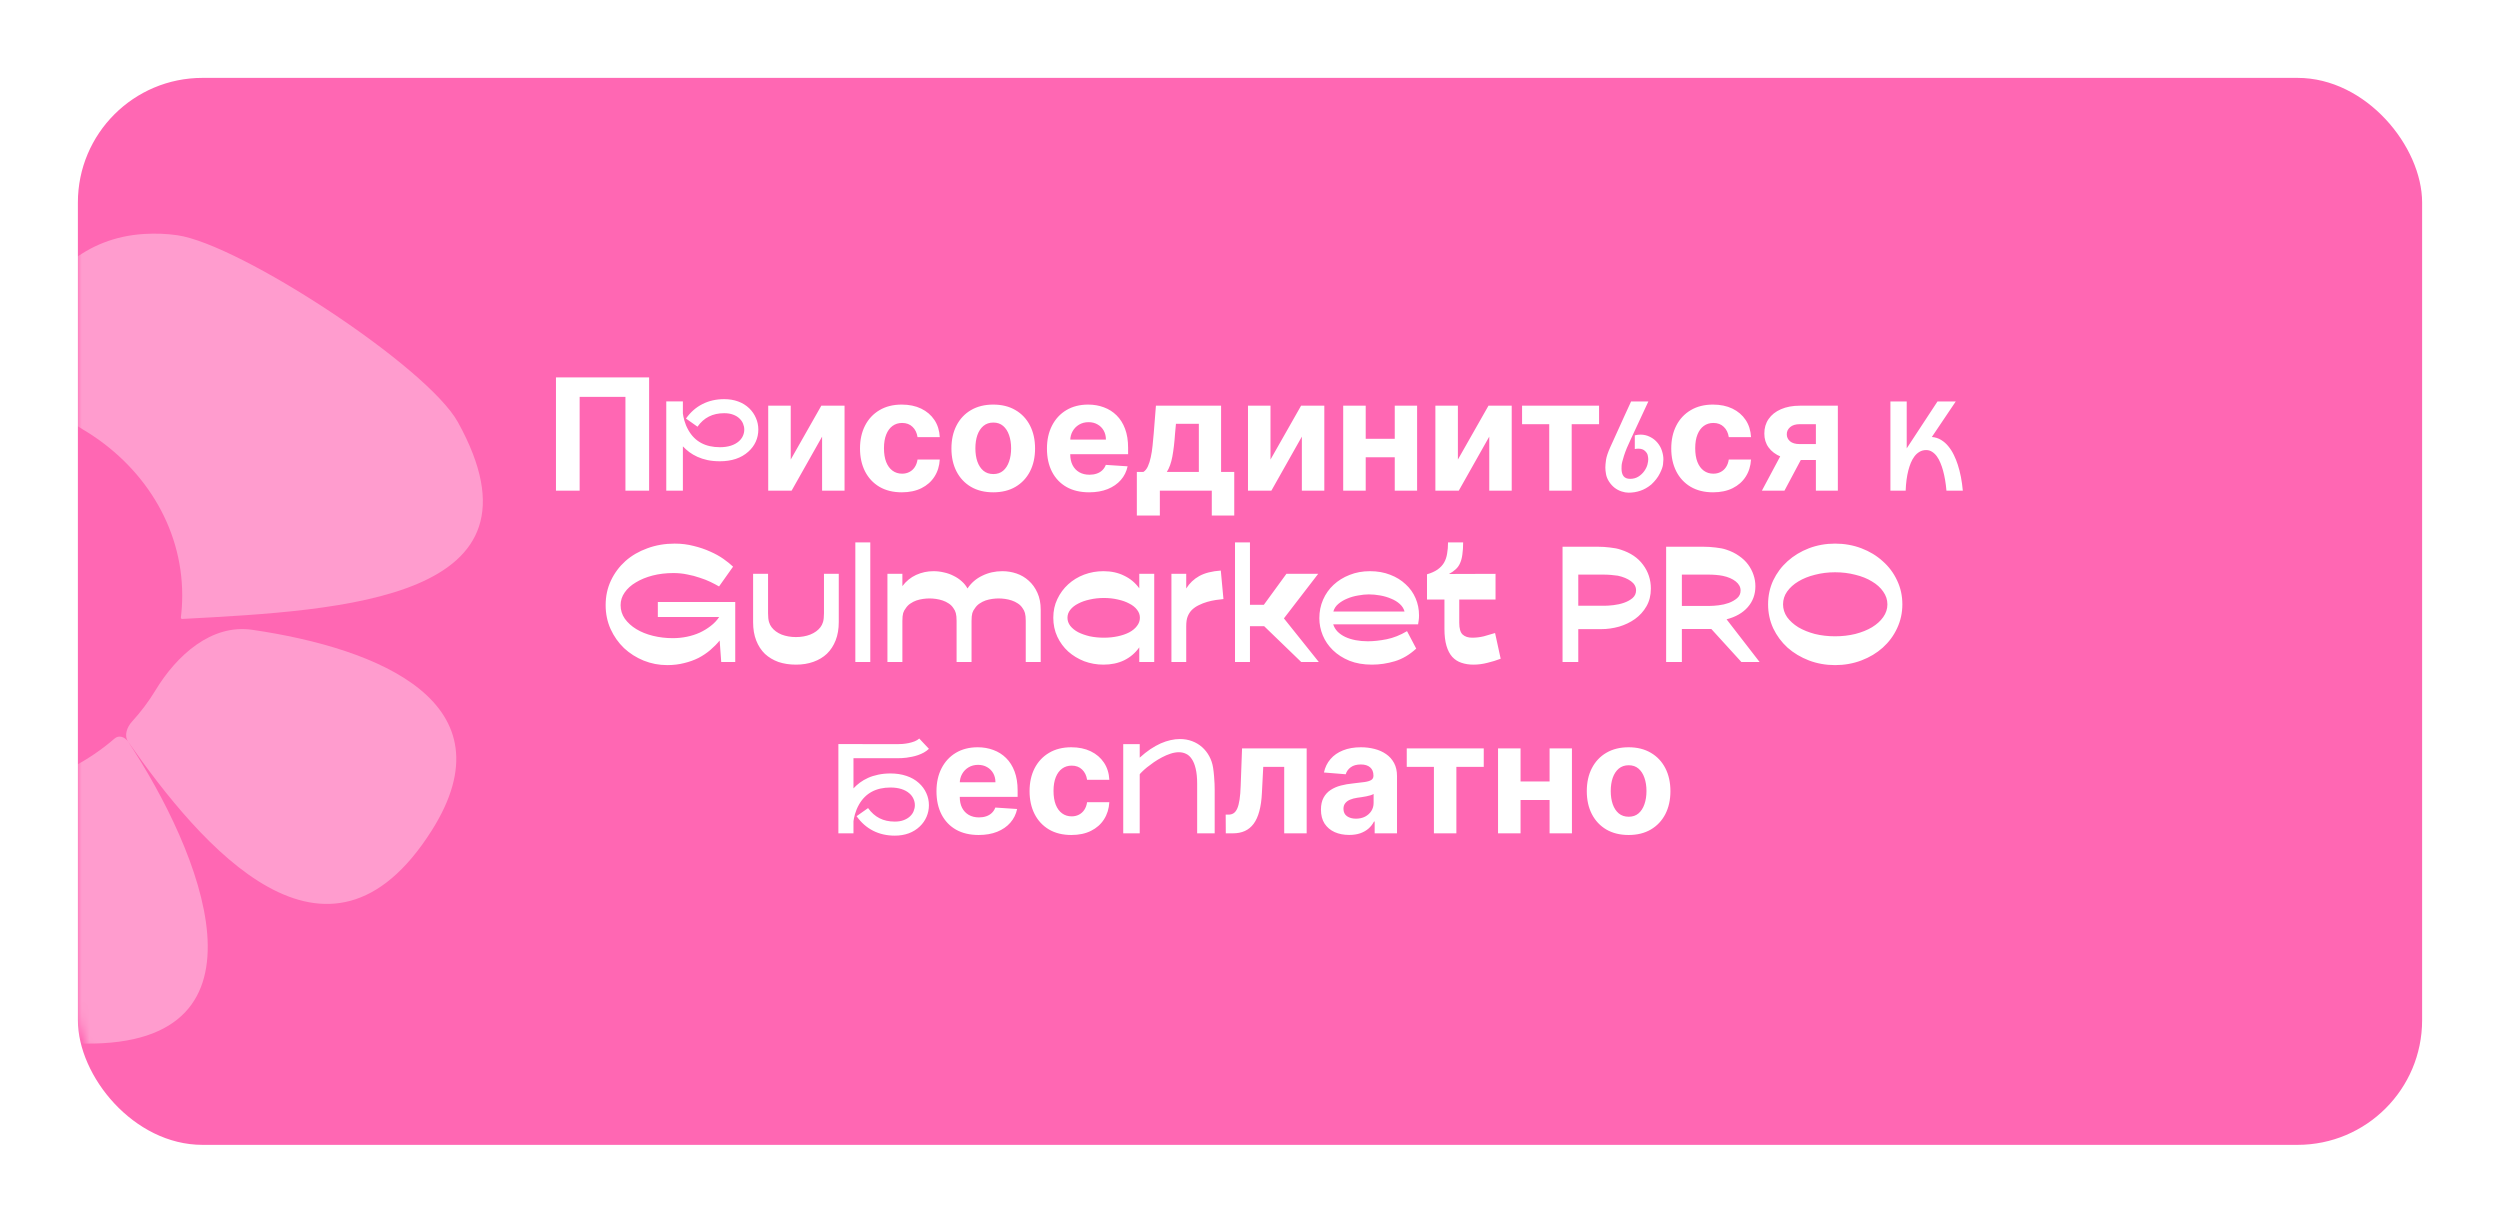
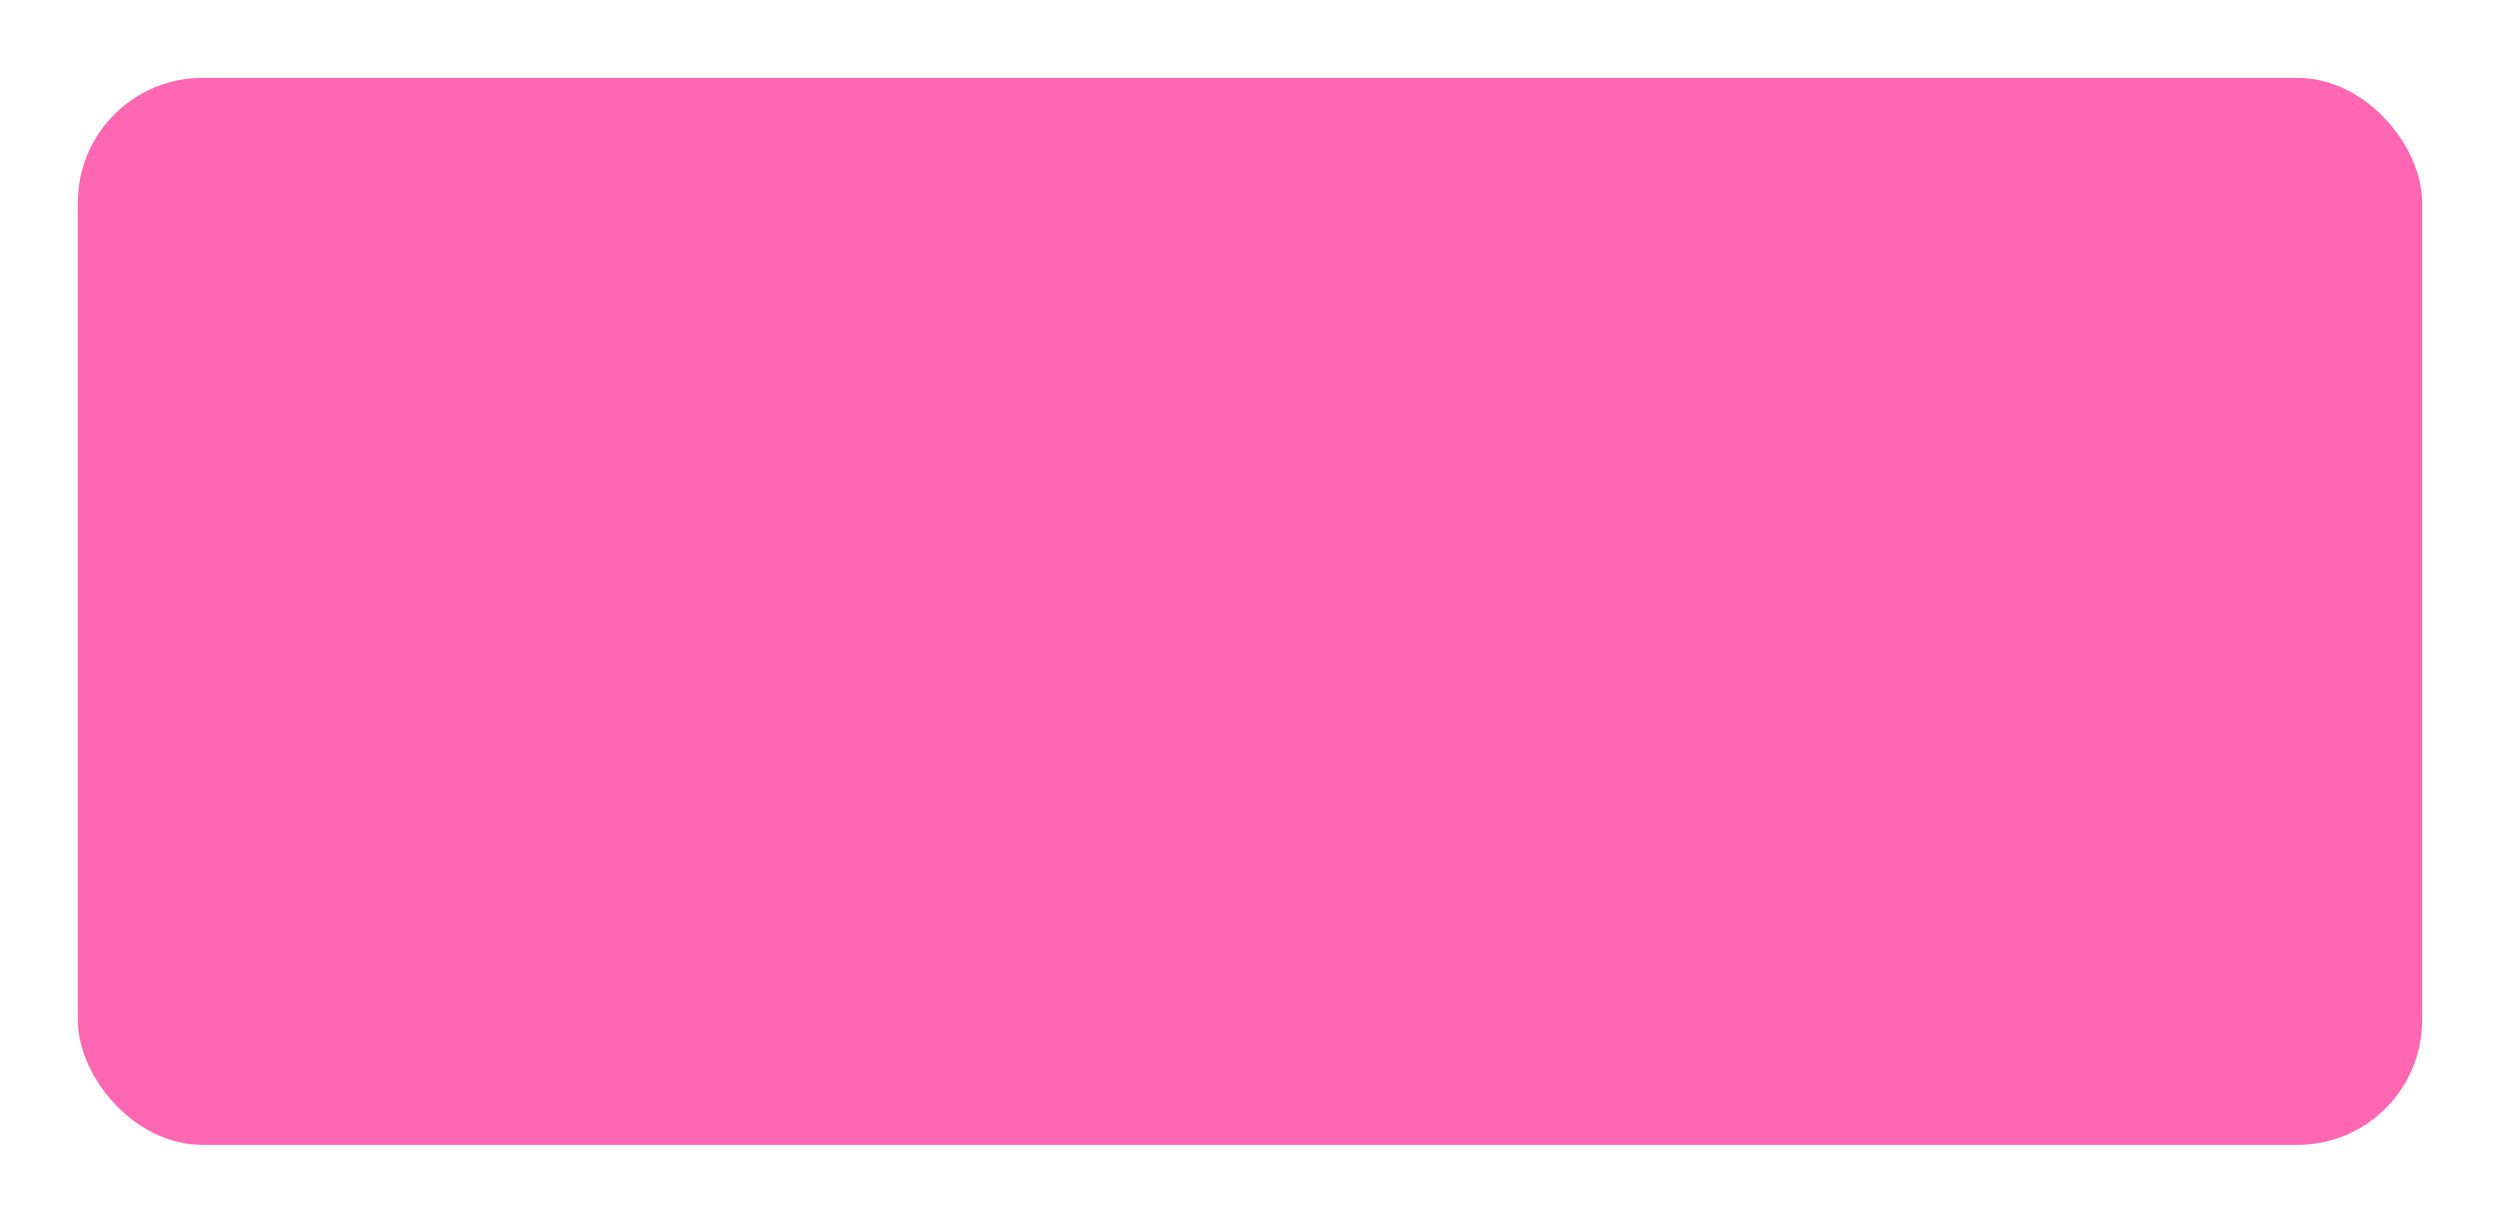
<svg xmlns="http://www.w3.org/2000/svg" width="321" height="157" viewBox="0 0 321 157" fill="none">
  <g filter="url(#filter0_d_157_6707)">
    <rect x="10" y="9" width="301" height="137" rx="16" fill="#FF67B3" />
  </g>
  <mask id="mask0_157_6707" style="mask-type:alpha" maskUnits="userSpaceOnUse" x="10" y="8" width="301" height="137">
    <rect x="10" y="8" width="301" height="137" rx="16" fill="#FF67B3" />
  </mask>
  <g mask="url(#mask0_157_6707)">
-     <path fill-rule="evenodd" clip-rule="evenodd" d="M3.283 41.178C0.702 46.683 5.39 52.032 10.621 55.129C18.317 59.687 23.398 67.534 23.398 76.45C23.398 77.41 23.339 78.359 23.224 79.291C23.212 79.39 23.292 79.477 23.392 79.472V79.472C44.28 78.367 71.37 76.934 58.797 54.207V54.207C54.852 47.075 30.833 31.366 22.767 30.204C21.429 30.011 20.002 29.95 18.494 30.042C10.889 30.509 5.991 35.402 3.283 41.178ZM2.616 101.037C-1.386 102.029 -5.152 104.521 -6.023 108.55C-8.737 121.11 -6.619 133.824 10.949 133.998C36.181 134.249 25.643 109.116 16.437 95.214C25.78 108.629 42.064 127.782 55.435 106.634C65.772 90.286 48.754 83.264 32.387 80.866C27.161 80.1 22.695 84.121 19.96 88.639C19.097 90.064 18.088 91.406 16.951 92.65C16.311 93.35 15.912 94.423 16.437 95.214V95.214V95.214C16.021 94.619 15.266 94.348 14.717 94.824C11.368 97.727 7.228 99.894 2.616 101.037Z" fill="white" fill-opacity="0.35" />
-   </g>
-   <path d="M83.346 48.455V63H80.306V50.955H74.426V63H71.386V48.455H83.346ZM96.08 58C95.632 58.406 95.098 58.714 94.478 58.922C93.864 59.125 93.184 59.227 92.439 59.227C91.861 59.227 91.333 59.177 90.853 59.078C90.374 58.974 89.939 58.833 89.549 58.656C89.158 58.479 88.809 58.276 88.502 58.047C88.195 57.812 87.921 57.568 87.682 57.312V63H85.549V51.539H87.682V53.094C87.697 53.188 87.718 53.312 87.744 53.469C87.775 53.625 87.817 53.8 87.869 53.992C87.926 54.18 87.997 54.383 88.08 54.602C88.169 54.815 88.275 55.031 88.4 55.25C89.228 56.698 90.575 57.422 92.439 57.422C92.96 57.422 93.426 57.357 93.838 57.227C94.249 57.096 94.596 56.906 94.877 56.656C95.101 56.458 95.27 56.232 95.385 55.977C95.505 55.716 95.564 55.443 95.564 55.156C95.564 54.901 95.512 54.648 95.408 54.398C95.309 54.148 95.153 53.925 94.939 53.727C94.731 53.523 94.463 53.362 94.135 53.242C93.812 53.117 93.429 53.055 92.986 53.055C92.242 53.055 91.588 53.198 91.025 53.484C90.463 53.766 89.973 54.2 89.557 54.789L88.08 53.742C88.663 52.919 89.369 52.3 90.197 51.883C91.025 51.461 91.955 51.25 92.986 51.25C93.637 51.25 94.234 51.349 94.775 51.547C95.322 51.745 95.799 52.039 96.205 52.43C96.58 52.794 96.867 53.211 97.064 53.68C97.268 54.143 97.369 54.635 97.369 55.156C97.369 55.708 97.26 56.227 97.041 56.711C96.822 57.195 96.502 57.625 96.08 58ZM101.53 59.008L105.457 52.091H108.44V63H105.557V56.061L101.643 63H98.639V52.091H101.53V59.008ZM115.795 63.213C114.677 63.213 113.716 62.976 112.911 62.503C112.111 62.025 111.495 61.362 111.064 60.514C110.638 59.667 110.425 58.691 110.425 57.588C110.425 56.471 110.641 55.49 111.072 54.648C111.507 53.8 112.125 53.14 112.925 52.666C113.725 52.188 114.677 51.949 115.78 51.949C116.732 51.949 117.565 52.122 118.28 52.467C118.995 52.813 119.561 53.298 119.978 53.923C120.394 54.548 120.624 55.282 120.667 56.125H117.812C117.731 55.581 117.518 55.142 117.172 54.811C116.831 54.475 116.384 54.307 115.83 54.307C115.361 54.307 114.952 54.435 114.601 54.69C114.256 54.941 113.986 55.308 113.792 55.791C113.598 56.274 113.501 56.859 113.501 57.545C113.501 58.242 113.595 58.833 113.785 59.321C113.979 59.809 114.251 60.18 114.601 60.436C114.952 60.692 115.361 60.82 115.83 60.82C116.176 60.82 116.486 60.749 116.76 60.606C117.04 60.465 117.269 60.258 117.449 59.989C117.634 59.714 117.755 59.385 117.812 59.001H120.667C120.619 59.835 120.392 60.569 119.985 61.203C119.582 61.833 119.026 62.325 118.316 62.68C117.606 63.035 116.765 63.213 115.795 63.213ZM127.533 63.213C126.43 63.213 125.476 62.979 124.671 62.51C123.87 62.036 123.253 61.378 122.817 60.535C122.381 59.688 122.164 58.706 122.164 57.588C122.164 56.461 122.381 55.476 122.817 54.633C123.253 53.786 123.87 53.128 124.671 52.659C125.476 52.186 126.43 51.949 127.533 51.949C128.636 51.949 129.588 52.186 130.388 52.659C131.193 53.128 131.813 53.786 132.249 54.633C132.684 55.476 132.902 56.461 132.902 57.588C132.902 58.706 132.684 59.688 132.249 60.535C131.813 61.378 131.193 62.036 130.388 62.51C129.588 62.979 128.636 63.213 127.533 63.213ZM127.547 60.869C128.049 60.869 128.468 60.727 128.804 60.443C129.14 60.154 129.394 59.761 129.564 59.264C129.739 58.767 129.827 58.201 129.827 57.567C129.827 56.932 129.739 56.367 129.564 55.869C129.394 55.372 129.14 54.979 128.804 54.69C128.468 54.401 128.049 54.257 127.547 54.257C127.04 54.257 126.614 54.401 126.269 54.69C125.928 54.979 125.67 55.372 125.494 55.869C125.324 56.367 125.239 56.932 125.239 57.567C125.239 58.201 125.324 58.767 125.494 59.264C125.67 59.761 125.928 60.154 126.269 60.443C126.614 60.727 127.04 60.869 127.547 60.869ZM139.841 63.213C138.719 63.213 137.753 62.986 136.943 62.531C136.138 62.072 135.518 61.423 135.083 60.585C134.647 59.742 134.429 58.746 134.429 57.595C134.429 56.473 134.647 55.488 135.083 54.641C135.518 53.793 136.131 53.133 136.922 52.659C137.718 52.186 138.65 51.949 139.72 51.949C140.44 51.949 141.11 52.065 141.73 52.297C142.355 52.524 142.9 52.867 143.364 53.327C143.833 53.786 144.197 54.364 144.458 55.06C144.718 55.751 144.848 56.561 144.848 57.489V58.32H135.637V56.445H142C142 56.009 141.905 55.623 141.716 55.287C141.527 54.951 141.264 54.688 140.928 54.499C140.596 54.304 140.21 54.207 139.77 54.207C139.311 54.207 138.904 54.314 138.548 54.527C138.198 54.735 137.923 55.017 137.725 55.372C137.526 55.722 137.424 56.113 137.419 56.544V58.327C137.419 58.867 137.519 59.333 137.718 59.726C137.921 60.119 138.208 60.422 138.577 60.635C138.946 60.848 139.384 60.955 139.891 60.955C140.227 60.955 140.535 60.907 140.814 60.812C141.093 60.718 141.333 60.576 141.531 60.386C141.73 60.197 141.882 59.965 141.986 59.69L144.784 59.875C144.642 60.547 144.351 61.135 143.911 61.636C143.475 62.133 142.912 62.522 142.22 62.801C141.534 63.076 140.741 63.213 139.841 63.213ZM145.97 66.196V60.599H146.808C147.05 60.448 147.244 60.206 147.391 59.875C147.542 59.544 147.665 59.153 147.76 58.703C147.86 58.253 147.935 57.768 147.987 57.247C148.044 56.722 148.094 56.191 148.137 55.656L148.421 52.091H156.787V60.599H158.477V66.196H155.594V63H148.925V66.196H145.97ZM149.82 60.599H153.932V54.42H150.992L150.878 55.656C150.798 56.821 150.682 57.811 150.53 58.625C150.378 59.435 150.142 60.093 149.82 60.599ZM163.131 59.008L167.059 52.091H170.042V63H167.158V56.061L163.245 63H160.241V52.091H163.131V59.008ZM180.059 56.338V58.717H174.363V56.338H180.059ZM175.358 52.091V63H172.467V52.091H175.358ZM181.956 52.091V63H179.086V52.091H181.956ZM187.194 59.008L191.121 52.091H194.104V63H191.221V56.061L187.307 63H184.303V52.091H187.194V59.008ZM195.434 54.47V52.091H205.32V54.47H201.805V63H198.921V54.47H195.434ZM209.908 55.898C210.158 55.836 210.4 55.805 210.635 55.805C211.077 55.805 211.486 55.901 211.861 56.094C212.242 56.281 212.564 56.536 212.83 56.859C213.096 57.182 213.286 57.531 213.4 57.906C213.52 58.276 213.58 58.635 213.58 58.984C213.58 59.104 213.564 59.312 213.533 59.609C213.507 59.906 213.369 60.302 213.119 60.797C212.874 61.292 212.507 61.766 212.018 62.219C211.559 62.594 211.09 62.859 210.611 63.016C210.137 63.177 209.64 63.258 209.119 63.258C208.827 63.258 208.525 63.206 208.213 63.102C207.9 63.003 207.606 62.849 207.33 62.641C207.054 62.427 206.812 62.161 206.604 61.844C206.4 61.526 206.27 61.206 206.213 60.883C206.156 60.56 206.127 60.279 206.127 60.039C206.127 59.789 206.156 59.458 206.213 59.047C206.275 58.63 206.458 58.086 206.76 57.414C206.885 57.133 207.02 56.836 207.166 56.523C207.312 56.206 207.458 55.883 207.604 55.555C207.755 55.227 207.903 54.901 208.049 54.578C208.195 54.25 208.335 53.938 208.471 53.641C208.788 52.943 209.109 52.245 209.432 51.547H211.65L209.393 56.398C209.012 57.185 208.721 57.893 208.518 58.523C208.32 59.148 208.218 59.578 208.213 59.812C208.208 60.042 208.205 60.169 208.205 60.195C208.205 60.596 208.291 60.911 208.463 61.141C208.64 61.37 208.921 61.484 209.307 61.484C209.702 61.484 210.054 61.391 210.361 61.203C210.669 61.01 210.924 60.771 211.127 60.484C211.33 60.193 211.465 59.914 211.533 59.648C211.601 59.378 211.635 59.151 211.635 58.969C211.635 58.844 211.614 58.682 211.572 58.484C211.536 58.281 211.416 58.086 211.213 57.898C211.015 57.706 210.731 57.609 210.361 57.609C210.226 57.609 210.075 57.625 209.908 57.656V55.898ZM219.959 63.213C218.841 63.213 217.88 62.976 217.075 62.503C216.275 62.025 215.659 61.362 215.229 60.514C214.802 59.667 214.589 58.691 214.589 57.588C214.589 56.471 214.805 55.49 215.236 54.648C215.671 53.8 216.289 53.14 217.089 52.666C217.89 52.188 218.841 51.949 219.944 51.949C220.896 51.949 221.729 52.122 222.444 52.467C223.159 52.813 223.725 53.298 224.142 53.923C224.559 54.548 224.788 55.282 224.831 56.125H221.976C221.895 55.581 221.682 55.142 221.336 54.811C220.996 54.475 220.548 54.307 219.994 54.307C219.525 54.307 219.116 54.435 218.765 54.69C218.42 54.941 218.15 55.308 217.956 55.791C217.762 56.274 217.665 56.859 217.665 57.545C217.665 58.242 217.759 58.833 217.949 59.321C218.143 59.809 218.415 60.18 218.765 60.436C219.116 60.692 219.525 60.82 219.994 60.82C220.34 60.82 220.65 60.749 220.925 60.606C221.204 60.465 221.434 60.258 221.613 59.989C221.798 59.714 221.919 59.385 221.976 59.001H224.831C224.783 59.835 224.556 60.569 224.149 61.203C223.747 61.833 223.19 62.325 222.48 62.68C221.77 63.035 220.929 63.213 219.959 63.213ZM233.16 63V54.463H231.115C230.561 54.463 230.139 54.591 229.85 54.847C229.561 55.102 229.419 55.405 229.424 55.756C229.419 56.111 229.557 56.411 229.836 56.658C230.12 56.899 230.537 57.02 231.086 57.02H234.169V59.065H231.086C230.153 59.065 229.346 58.923 228.664 58.639C227.982 58.355 227.457 57.96 227.088 57.453C226.718 56.942 226.536 56.347 226.541 55.67C226.536 54.96 226.718 54.338 227.088 53.803C227.457 53.263 227.985 52.844 228.671 52.545C229.363 52.242 230.177 52.091 231.115 52.091H235.98V63H233.16ZM226.228 63L229.261 57.318H232.151L229.126 63H226.228ZM248.049 56.109C248.497 56.146 248.895 56.273 249.244 56.492C249.598 56.706 249.908 56.979 250.174 57.312C250.445 57.641 250.679 58.01 250.877 58.422C251.075 58.828 251.242 59.242 251.377 59.664C251.7 60.654 251.916 61.766 252.025 63H249.924C249.84 62.026 249.692 61.156 249.479 60.391C249.39 60.068 249.281 59.75 249.15 59.438C249.025 59.125 248.874 58.846 248.697 58.602C248.52 58.357 248.317 58.161 248.088 58.016C247.864 57.865 247.609 57.789 247.322 57.789C246.999 57.789 246.713 57.865 246.463 58.016C246.213 58.161 245.997 58.357 245.814 58.602C245.632 58.846 245.476 59.125 245.346 59.438C245.221 59.75 245.117 60.068 245.033 60.391C244.835 61.156 244.721 62.026 244.689 63H242.729V51.547H244.822V57.578C244.827 57.568 244.835 57.552 244.846 57.531C244.856 57.51 244.872 57.487 244.893 57.461L248.775 51.547H251.119L248.049 56.109ZM86.385 81.94C86.999 81.94 87.599 81.88 88.185 81.76C88.772 81.64 89.319 81.467 89.825 81.24C90.345 81 90.819 80.713 91.245 80.38C91.685 80.047 92.052 79.66 92.345 79.22H84.465V77.3H94.405V85H92.605L92.405 82.24C92.059 82.667 91.659 83.073 91.205 83.46C90.752 83.847 90.245 84.187 89.685 84.48C89.125 84.76 88.512 84.98 87.845 85.14C87.179 85.313 86.452 85.4 85.665 85.4C84.612 85.4 83.605 85.207 82.645 84.82C81.699 84.433 80.859 83.9 80.125 83.22C79.405 82.527 78.832 81.713 78.405 80.78C77.979 79.833 77.765 78.807 77.765 77.7C77.765 76.553 77.992 75.5 78.445 74.54C78.899 73.58 79.519 72.747 80.305 72.04C81.105 71.333 82.045 70.787 83.125 70.4C84.205 70 85.372 69.8 86.625 69.8C87.492 69.8 88.305 69.9 89.065 70.1C89.839 70.287 90.545 70.527 91.185 70.82C91.825 71.1 92.392 71.413 92.885 71.76C93.379 72.107 93.792 72.44 94.125 72.76L92.325 75.3C92.005 75.113 91.639 74.92 91.225 74.72C90.812 74.52 90.352 74.34 89.845 74.18C89.352 74.007 88.819 73.867 88.245 73.76C87.685 73.64 87.092 73.58 86.465 73.58C85.505 73.58 84.612 73.687 83.785 73.9C82.972 74.113 82.259 74.407 81.645 74.78C81.032 75.14 80.552 75.573 80.205 76.08C79.859 76.573 79.685 77.113 79.685 77.7C79.685 78.34 79.865 78.92 80.225 79.44C80.599 79.96 81.092 80.407 81.705 80.78C82.319 81.153 83.032 81.44 83.845 81.64C84.659 81.84 85.505 81.94 86.385 81.94ZM107.698 79.88C107.698 80.76 107.564 81.54 107.298 82.22C107.031 82.9 106.658 83.473 106.178 83.94C105.698 84.393 105.118 84.74 104.438 84.98C103.771 85.22 103.024 85.34 102.198 85.34C101.384 85.34 100.638 85.227 99.958 85C99.291 84.76 98.711 84.413 98.218 83.96C97.738 83.493 97.364 82.92 97.098 82.24C96.831 81.56 96.698 80.773 96.698 79.88V73.68H98.618V78.74C98.618 79.207 98.658 79.58 98.738 79.86C98.818 80.127 98.931 80.353 99.078 80.54C99.384 80.94 99.811 81.253 100.358 81.48C100.918 81.693 101.531 81.8 102.198 81.8C102.878 81.8 103.491 81.693 104.038 81.48C104.598 81.253 105.031 80.94 105.338 80.54C105.484 80.353 105.598 80.127 105.678 79.86C105.758 79.58 105.798 79.207 105.798 78.74V73.68H107.698V79.88ZM111.745 85H109.825V69.64H111.745V85ZM115.866 73.68V75.26C116.346 74.62 116.932 74.14 117.626 73.82C118.332 73.5 119.079 73.34 119.866 73.34C120.319 73.34 120.766 73.393 121.206 73.5C121.646 73.593 122.059 73.74 122.446 73.94C122.832 74.127 123.179 74.36 123.486 74.64C123.792 74.907 124.039 75.213 124.226 75.56C124.706 74.84 125.339 74.293 126.126 73.92C126.912 73.533 127.772 73.34 128.706 73.34C129.332 73.34 129.939 73.44 130.526 73.64C131.112 73.84 131.632 74.147 132.086 74.56C132.552 74.973 132.926 75.493 133.206 76.12C133.486 76.733 133.626 77.453 133.626 78.28V85H131.706V79.72C131.706 79.293 131.672 78.96 131.606 78.72C131.539 78.48 131.439 78.273 131.306 78.1C131.146 77.847 130.939 77.64 130.686 77.48C130.446 77.32 130.186 77.193 129.906 77.1C129.626 77.007 129.339 76.94 129.046 76.9C128.766 76.86 128.492 76.84 128.226 76.84C127.972 76.84 127.699 76.86 127.406 76.9C127.112 76.94 126.826 77.007 126.546 77.1C126.279 77.193 126.019 77.327 125.766 77.5C125.526 77.66 125.326 77.867 125.166 78.12C125.032 78.28 124.926 78.48 124.846 78.72C124.779 78.96 124.746 79.293 124.746 79.72V85H122.826V79.72C122.826 79.293 122.792 78.96 122.726 78.72C122.659 78.48 122.559 78.273 122.426 78.1C122.266 77.847 122.059 77.64 121.806 77.48C121.566 77.32 121.306 77.193 121.026 77.1C120.746 77.007 120.459 76.94 120.166 76.9C119.886 76.86 119.612 76.84 119.346 76.84C119.092 76.84 118.819 76.86 118.526 76.9C118.232 76.94 117.946 77.007 117.666 77.1C117.399 77.193 117.139 77.327 116.886 77.5C116.646 77.66 116.446 77.867 116.286 78.12C116.152 78.28 116.046 78.48 115.966 78.72C115.899 78.96 115.866 79.293 115.866 79.72V85H113.946V73.68H115.866ZM141.743 76.78C141.103 76.78 140.496 76.847 139.923 76.98C139.363 77.1 138.869 77.273 138.443 77.5C138.016 77.713 137.676 77.98 137.423 78.3C137.183 78.607 137.063 78.947 137.063 79.32C137.063 79.693 137.183 80.04 137.423 80.36C137.676 80.68 138.016 80.953 138.443 81.18C138.869 81.393 139.363 81.567 139.923 81.7C140.496 81.82 141.103 81.88 141.743 81.88C142.369 81.88 142.963 81.82 143.523 81.7C144.083 81.58 144.569 81.413 144.983 81.2C145.409 80.973 145.743 80.7 145.983 80.38C146.236 80.06 146.363 79.707 146.363 79.32C146.363 78.947 146.243 78.607 146.003 78.3C145.763 77.98 145.429 77.713 145.003 77.5C144.589 77.273 144.103 77.1 143.543 76.98C142.983 76.847 142.383 76.78 141.743 76.78ZM141.683 73.34C142.683 73.34 143.569 73.533 144.343 73.92C145.129 74.293 145.776 74.833 146.283 75.54V73.68H148.203V85H146.283V83.12C145.776 83.84 145.129 84.393 144.343 84.78C143.569 85.153 142.683 85.34 141.683 85.34C140.816 85.34 139.989 85.193 139.203 84.9C138.429 84.593 137.749 84.18 137.163 83.66C136.576 83.127 136.109 82.493 135.763 81.76C135.416 81.013 135.243 80.2 135.243 79.32C135.243 78.44 135.416 77.64 135.763 76.92C136.109 76.187 136.576 75.553 137.163 75.02C137.749 74.487 138.429 74.073 139.203 73.78C139.989 73.487 140.816 73.34 141.683 73.34ZM152.311 75.56C152.737 74.88 153.297 74.347 153.991 73.96C154.697 73.573 155.617 73.34 156.751 73.26L157.091 76.92C156.797 76.947 156.471 76.987 156.111 77.04C155.751 77.093 155.384 77.173 155.011 77.28C154.637 77.387 154.277 77.527 153.931 77.7C153.597 77.86 153.304 78.06 153.051 78.3C152.824 78.527 152.644 78.8 152.511 79.12C152.377 79.427 152.311 79.86 152.311 80.42V85H150.411V73.68H152.311V75.56ZM167.075 85L162.315 80.4H160.495V85H158.575V69.64H160.495V77.66H162.275L165.175 73.68H169.255L164.855 79.4L169.335 85H167.075ZM180.343 78.52C180.249 78.16 180.049 77.84 179.743 77.56C179.436 77.28 179.069 77.053 178.643 76.88C178.216 76.693 177.749 76.553 177.243 76.46C176.736 76.367 176.236 76.32 175.743 76.32C175.329 76.32 174.876 76.367 174.383 76.46C173.889 76.54 173.423 76.673 172.983 76.86C172.556 77.033 172.176 77.26 171.843 77.54C171.523 77.807 171.309 78.133 171.203 78.52H180.343ZM175.623 82.34C176.369 82.34 177.176 82.253 178.043 82.08C178.909 81.907 179.783 81.56 180.663 81.04L181.843 83.28C180.989 84.067 180.076 84.607 179.103 84.9C178.129 85.193 177.149 85.34 176.163 85.34C175.069 85.34 174.103 85.173 173.263 84.84C172.423 84.493 171.716 84.04 171.143 83.48C170.569 82.92 170.136 82.287 169.843 81.58C169.549 80.86 169.403 80.127 169.403 79.38C169.403 78.527 169.563 77.733 169.883 77C170.203 76.267 170.649 75.633 171.223 75.1C171.809 74.553 172.496 74.127 173.283 73.82C174.083 73.5 174.956 73.34 175.903 73.34C176.863 73.34 177.729 73.493 178.503 73.8C179.276 74.093 179.936 74.5 180.483 75.02C181.043 75.527 181.469 76.127 181.763 76.82C182.056 77.5 182.203 78.233 182.203 79.02C182.203 79.26 182.189 79.467 182.163 79.64C182.149 79.8 182.123 79.973 182.083 80.16H171.183C171.289 80.507 171.476 80.82 171.743 81.1C172.009 81.367 172.336 81.593 172.723 81.78C173.123 81.967 173.569 82.107 174.063 82.2C174.556 82.293 175.076 82.34 175.623 82.34ZM192.687 84.58C192.18 84.78 191.62 84.953 191.007 85.1C190.394 85.26 189.787 85.34 189.187 85.34C188.627 85.34 188.114 85.26 187.647 85.1C187.194 84.953 186.8 84.7 186.467 84.34C186.147 83.98 185.9 83.507 185.727 82.92C185.554 82.333 185.467 81.607 185.467 80.74V76.98H183.227V73.74C183.774 73.58 184.22 73.38 184.567 73.14C184.927 72.887 185.207 72.593 185.407 72.26C185.607 71.913 185.74 71.527 185.807 71.1C185.887 70.66 185.927 70.173 185.927 69.64H187.867C187.867 70.24 187.834 70.76 187.767 71.2C187.714 71.627 187.614 72 187.467 72.32C187.334 72.627 187.147 72.887 186.907 73.1C186.68 73.313 186.394 73.513 186.047 73.7L192.027 73.68V76.98H187.367V79.96C187.367 80.707 187.514 81.213 187.807 81.48C188.1 81.747 188.507 81.88 189.027 81.88C189.534 81.88 190.034 81.82 190.527 81.7C191.02 81.567 191.5 81.427 191.967 81.28L192.687 84.58ZM202.651 77.78H206.011C206.331 77.78 206.718 77.753 207.171 77.7C207.638 77.647 208.085 77.547 208.511 77.4C208.938 77.253 209.305 77.053 209.611 76.8C209.918 76.533 210.071 76.2 210.071 75.8C210.071 75.333 209.851 74.94 209.411 74.62C208.971 74.3 208.411 74.067 207.731 73.92C207.478 73.88 207.185 73.847 206.851 73.82C206.518 73.793 206.198 73.78 205.891 73.78H202.651V77.78ZM202.651 80.78V85H200.631V70.2H205.151C205.685 70.2 206.211 70.233 206.731 70.3C207.265 70.353 207.725 70.447 208.111 70.58C209.365 70.98 210.318 71.627 210.971 72.52C211.638 73.413 211.971 74.433 211.971 75.58C211.971 76.433 211.785 77.187 211.411 77.84C211.038 78.493 210.545 79.04 209.931 79.48C209.331 79.907 208.651 80.233 207.891 80.46C207.131 80.673 206.371 80.78 205.611 80.78H202.651ZM215.952 73.78V77.8H219.532C219.852 77.8 220.232 77.773 220.672 77.72C221.126 77.667 221.559 77.567 221.972 77.42C222.399 77.26 222.759 77.053 223.052 76.8C223.346 76.547 223.492 76.22 223.492 75.82C223.492 75.38 223.286 74.993 222.872 74.66C222.459 74.327 221.906 74.087 221.212 73.94C220.959 73.887 220.666 73.847 220.332 73.82C220.012 73.793 219.699 73.78 219.392 73.78H215.952ZM213.932 70.2H218.672C219.219 70.2 219.759 70.233 220.292 70.3C220.826 70.353 221.286 70.447 221.672 70.58C222.286 70.78 222.826 71.047 223.292 71.38C223.759 71.7 224.146 72.067 224.452 72.48C224.759 72.893 224.992 73.34 225.152 73.82C225.312 74.287 225.392 74.773 225.392 75.28C225.392 76.32 225.066 77.213 224.412 77.96C223.772 78.693 222.866 79.213 221.692 79.52L225.932 85H223.592L219.732 80.76H215.952V85H213.932V70.2ZM235.623 73.48C234.716 73.48 233.856 73.587 233.043 73.8C232.229 74 231.516 74.287 230.903 74.66C230.303 75.02 229.823 75.453 229.463 75.96C229.116 76.453 228.943 77 228.943 77.6C228.943 78.187 229.116 78.733 229.463 79.24C229.823 79.733 230.303 80.167 230.903 80.54C231.516 80.9 232.223 81.187 233.023 81.4C233.836 81.6 234.703 81.7 235.623 81.7C236.543 81.7 237.409 81.6 238.223 81.4C239.049 81.187 239.763 80.9 240.363 80.54C240.976 80.167 241.456 79.733 241.803 79.24C242.163 78.733 242.343 78.187 242.343 77.6C242.343 77.013 242.163 76.467 241.803 75.96C241.456 75.453 240.976 75.02 240.363 74.66C239.763 74.287 239.049 74 238.223 73.8C237.409 73.587 236.543 73.48 235.623 73.48ZM235.623 85.4C234.436 85.4 233.316 85.2 232.263 84.8C231.223 84.4 230.309 83.853 229.523 83.16C228.749 82.453 228.136 81.627 227.683 80.68C227.243 79.72 227.023 78.693 227.023 77.6C227.023 76.493 227.243 75.467 227.683 74.52C228.136 73.573 228.749 72.753 229.523 72.06C230.309 71.353 231.223 70.8 232.263 70.4C233.316 70 234.436 69.8 235.623 69.8C236.823 69.8 237.949 70 239.003 70.4C240.056 70.8 240.969 71.353 241.743 72.06C242.529 72.753 243.143 73.573 243.583 74.52C244.036 75.467 244.263 76.493 244.263 77.6C244.263 78.693 244.036 79.72 243.583 80.68C243.143 81.627 242.529 82.453 241.743 83.16C240.969 83.853 240.056 84.4 239.003 84.8C237.949 85.2 236.823 85.4 235.623 85.4ZM117.984 100.539C118.401 100.914 118.719 101.346 118.938 101.836C119.161 102.32 119.273 102.839 119.273 103.391C119.273 103.911 119.172 104.406 118.969 104.875C118.771 105.339 118.484 105.75 118.109 106.109C117.703 106.5 117.227 106.797 116.68 107C116.138 107.198 115.542 107.297 114.891 107.297C113.859 107.297 112.93 107.086 112.102 106.664C111.273 106.242 110.568 105.62 109.984 104.797L111.461 103.758C111.878 104.341 112.367 104.776 112.93 105.062C113.492 105.349 114.146 105.492 114.891 105.492C115.333 105.492 115.716 105.43 116.039 105.305C116.367 105.18 116.635 105.018 116.844 104.82C117.057 104.622 117.214 104.398 117.312 104.148C117.417 103.893 117.469 103.641 117.469 103.391C117.469 103.099 117.409 102.826 117.289 102.57C117.174 102.31 117.005 102.081 116.781 101.883C116.5 101.633 116.154 101.443 115.742 101.312C115.331 101.182 114.865 101.117 114.344 101.117C112.484 101.117 111.138 101.841 110.305 103.289C110.18 103.508 110.073 103.727 109.984 103.945C109.901 104.159 109.831 104.362 109.773 104.555C109.721 104.742 109.68 104.914 109.648 105.07C109.622 105.227 109.602 105.352 109.586 105.445V107H107.648V95.539L115.164 95.547C115.206 95.547 115.247 95.547 115.289 95.547C115.456 95.547 115.659 95.539 115.898 95.523C116.138 95.503 116.393 95.466 116.664 95.414C116.94 95.357 117.198 95.281 117.438 95.188C117.682 95.088 117.88 94.969 118.031 94.828L119.273 96.148C119.081 96.331 118.865 96.49 118.625 96.625C118.385 96.755 118.138 96.865 117.883 96.953C117.628 97.042 117.37 97.112 117.109 97.164C116.854 97.216 116.612 97.258 116.383 97.289C116.154 97.315 115.945 97.333 115.758 97.344C115.576 97.349 115.424 97.352 115.305 97.352H109.586V101.227C109.826 100.966 110.099 100.721 110.406 100.492C110.714 100.263 111.062 100.06 111.453 99.883C111.844 99.706 112.279 99.568 112.758 99.469C113.237 99.365 113.766 99.312 114.344 99.312C115.089 99.312 115.768 99.417 116.383 99.625C117.003 99.828 117.536 100.133 117.984 100.539ZM125.656 107.213C124.533 107.213 123.567 106.986 122.758 106.531C121.953 106.072 121.333 105.423 120.897 104.585C120.461 103.742 120.244 102.746 120.244 101.595C120.244 100.473 120.461 99.488 120.897 98.641C121.333 97.793 121.946 97.133 122.737 96.659C123.532 96.186 124.465 95.949 125.535 95.949C126.254 95.949 126.924 96.065 127.545 96.297C128.17 96.524 128.714 96.867 129.178 97.327C129.647 97.786 130.012 98.364 130.272 99.06C130.532 99.751 130.663 100.561 130.663 101.489V102.32H121.451V100.445H127.815C127.815 100.009 127.72 99.623 127.531 99.287C127.341 98.951 127.078 98.688 126.742 98.499C126.411 98.305 126.025 98.207 125.585 98.207C125.125 98.207 124.718 98.314 124.363 98.527C124.013 98.735 123.738 99.017 123.539 99.372C123.34 99.722 123.238 100.113 123.234 100.544V102.327C123.234 102.866 123.333 103.333 123.532 103.726C123.736 104.119 124.022 104.422 124.391 104.635C124.761 104.848 125.199 104.955 125.705 104.955C126.041 104.955 126.349 104.907 126.629 104.812C126.908 104.718 127.147 104.576 127.346 104.386C127.545 104.197 127.696 103.965 127.8 103.69L130.599 103.875C130.457 104.547 130.165 105.134 129.725 105.636C129.29 106.134 128.726 106.522 128.035 106.801C127.348 107.076 126.555 107.213 125.656 107.213ZM137.566 107.213C136.449 107.213 135.487 106.976 134.683 106.503C133.882 106.025 133.267 105.362 132.836 104.514C132.41 103.667 132.197 102.691 132.197 101.588C132.197 100.471 132.412 99.49 132.843 98.648C133.279 97.8 133.897 97.14 134.697 96.666C135.497 96.188 136.449 95.949 137.552 95.949C138.504 95.949 139.337 96.122 140.052 96.467C140.767 96.813 141.333 97.298 141.749 97.923C142.166 98.548 142.396 99.282 142.438 100.125H139.583C139.503 99.581 139.29 99.142 138.944 98.811C138.603 98.475 138.156 98.307 137.602 98.307C137.133 98.307 136.723 98.435 136.373 98.69C136.027 98.941 135.757 99.308 135.563 99.791C135.369 100.274 135.272 100.859 135.272 101.545C135.272 102.241 135.367 102.833 135.556 103.321C135.75 103.809 136.022 104.18 136.373 104.436C136.723 104.692 137.133 104.82 137.602 104.82C137.947 104.82 138.257 104.749 138.532 104.607C138.811 104.464 139.041 104.259 139.221 103.989C139.406 103.714 139.526 103.385 139.583 103.001H142.438C142.391 103.835 142.164 104.569 141.756 105.203C141.354 105.833 140.798 106.325 140.087 106.68C139.377 107.036 138.537 107.213 137.566 107.213ZM146.34 95.547V97.281C146.803 96.859 147.259 96.497 147.707 96.195C148.16 95.893 148.603 95.646 149.035 95.453C149.473 95.26 149.897 95.12 150.309 95.031C150.72 94.938 151.116 94.891 151.496 94.891C152.059 94.891 152.582 94.982 153.066 95.164C153.551 95.346 153.978 95.602 154.348 95.93C154.717 96.258 155.025 96.648 155.27 97.102C155.514 97.549 155.678 98.042 155.762 98.578C155.819 98.953 155.861 99.32 155.887 99.68C155.918 100.034 155.939 100.352 155.949 100.633C155.96 100.883 155.965 101.122 155.965 101.352V107H153.715V100.625C153.715 99.859 153.652 99.219 153.527 98.703C153.408 98.188 153.241 97.773 153.027 97.461C152.819 97.143 152.572 96.919 152.285 96.789C152.004 96.654 151.699 96.586 151.371 96.586C151.027 96.586 150.668 96.648 150.293 96.773C149.923 96.893 149.559 97.049 149.199 97.242C148.84 97.43 148.493 97.638 148.16 97.867C147.832 98.096 147.538 98.315 147.277 98.523C147.022 98.732 146.811 98.919 146.645 99.086C146.478 99.247 146.376 99.359 146.34 99.422V107H144.223V95.547H146.34ZM157.392 107L157.378 104.599H157.74C157.996 104.599 158.216 104.538 158.401 104.415C158.59 104.287 158.747 104.081 158.87 103.797C158.993 103.513 159.09 103.136 159.161 102.668C159.232 102.194 159.279 101.612 159.303 100.92L159.48 96.091H167.776V107H164.892V98.47H162.201L162.03 101.801C161.988 102.715 161.876 103.501 161.696 104.159C161.521 104.817 161.277 105.357 160.965 105.778C160.652 106.195 160.276 106.503 159.836 106.702C159.395 106.901 158.884 107 158.301 107H157.392ZM173.232 107.206C172.536 107.206 171.916 107.085 171.371 106.844C170.827 106.598 170.396 106.235 170.079 105.757C169.766 105.274 169.61 104.673 169.61 103.953C169.61 103.347 169.721 102.838 169.944 102.426C170.166 102.014 170.469 101.683 170.853 101.432C171.237 101.181 171.672 100.991 172.16 100.864C172.652 100.736 173.168 100.646 173.708 100.594C174.343 100.527 174.854 100.466 175.242 100.409C175.63 100.348 175.912 100.258 176.087 100.139C176.263 100.021 176.35 99.846 176.35 99.614V99.571C176.35 99.121 176.208 98.773 175.924 98.527C175.645 98.281 175.247 98.158 174.731 98.158C174.186 98.158 173.753 98.278 173.431 98.52C173.109 98.757 172.896 99.055 172.792 99.415L169.994 99.188C170.136 98.525 170.415 97.952 170.832 97.469C171.248 96.981 171.786 96.607 172.444 96.347C173.107 96.081 173.874 95.949 174.745 95.949C175.351 95.949 175.931 96.02 176.485 96.162C177.044 96.304 177.539 96.524 177.969 96.822C178.405 97.121 178.748 97.504 178.999 97.973C179.25 98.437 179.376 98.993 179.376 99.642V107H176.506V105.487H176.421C176.246 105.828 176.012 106.129 175.718 106.389C175.424 106.645 175.072 106.846 174.66 106.993C174.248 107.135 173.772 107.206 173.232 107.206ZM174.099 105.118C174.544 105.118 174.937 105.03 175.278 104.855C175.619 104.675 175.886 104.434 176.08 104.131C176.274 103.828 176.371 103.484 176.371 103.101V101.943C176.277 102.005 176.147 102.062 175.981 102.114C175.82 102.161 175.638 102.206 175.434 102.249C175.23 102.286 175.027 102.322 174.823 102.355C174.62 102.384 174.435 102.41 174.269 102.433C173.914 102.485 173.604 102.568 173.339 102.682C173.074 102.795 172.868 102.949 172.721 103.143C172.574 103.333 172.501 103.57 172.501 103.854C172.501 104.266 172.65 104.58 172.948 104.798C173.251 105.011 173.635 105.118 174.099 105.118ZM180.627 98.47V96.091H190.514V98.47H186.998V107H184.115V98.47H180.627ZM199.94 100.338V102.717H194.244V100.338H199.94ZM195.239 96.091V107H192.348V96.091H195.239ZM201.837 96.091V107H198.967V96.091H201.837ZM209.113 107.213C208.01 107.213 207.056 106.979 206.251 106.51C205.451 106.036 204.833 105.378 204.397 104.536C203.961 103.688 203.744 102.705 203.744 101.588C203.744 100.461 203.961 99.476 204.397 98.633C204.833 97.786 205.451 97.128 206.251 96.659C207.056 96.186 208.01 95.949 209.113 95.949C210.216 95.949 211.168 96.186 211.968 96.659C212.773 97.128 213.393 97.786 213.829 98.633C214.264 99.476 214.482 100.461 214.482 101.588C214.482 102.705 214.264 103.688 213.829 104.536C213.393 105.378 212.773 106.036 211.968 106.51C211.168 106.979 210.216 107.213 209.113 107.213ZM209.127 104.869C209.629 104.869 210.048 104.727 210.384 104.443C210.72 104.154 210.974 103.761 211.144 103.264C211.319 102.767 211.407 102.201 211.407 101.567C211.407 100.932 211.319 100.366 211.144 99.869C210.974 99.372 210.72 98.979 210.384 98.69C210.048 98.401 209.629 98.257 209.127 98.257C208.621 98.257 208.194 98.401 207.849 98.69C207.508 98.979 207.25 99.372 207.075 99.869C206.904 100.366 206.819 100.932 206.819 101.567C206.819 102.201 206.904 102.767 207.075 103.264C207.25 103.761 207.508 104.154 207.849 104.443C208.194 104.727 208.621 104.869 209.127 104.869Z" fill="white" />
+     </g>
  <defs>
    <filter id="filter0_d_157_6707" x="0" y="0" width="321" height="157" filterUnits="userSpaceOnUse" color-interpolation-filters="sRGB">
      <feFlood flood-opacity="0" result="BackgroundImageFix" />
      <feColorMatrix in="SourceAlpha" type="matrix" values="0 0 0 0 0 0 0 0 0 0 0 0 0 0 0 0 0 0 127 0" result="hardAlpha" />
      <feOffset dy="1" />
      <feGaussianBlur stdDeviation="5" />
      <feColorMatrix type="matrix" values="0 0 0 0 0 0 0 0 0 0 0 0 0 0 0 0 0 0 0.1 0" />
      <feBlend mode="normal" in2="BackgroundImageFix" result="effect1_dropShadow_157_6707" />
      <feBlend mode="normal" in="SourceGraphic" in2="effect1_dropShadow_157_6707" result="shape" />
    </filter>
  </defs>
</svg>